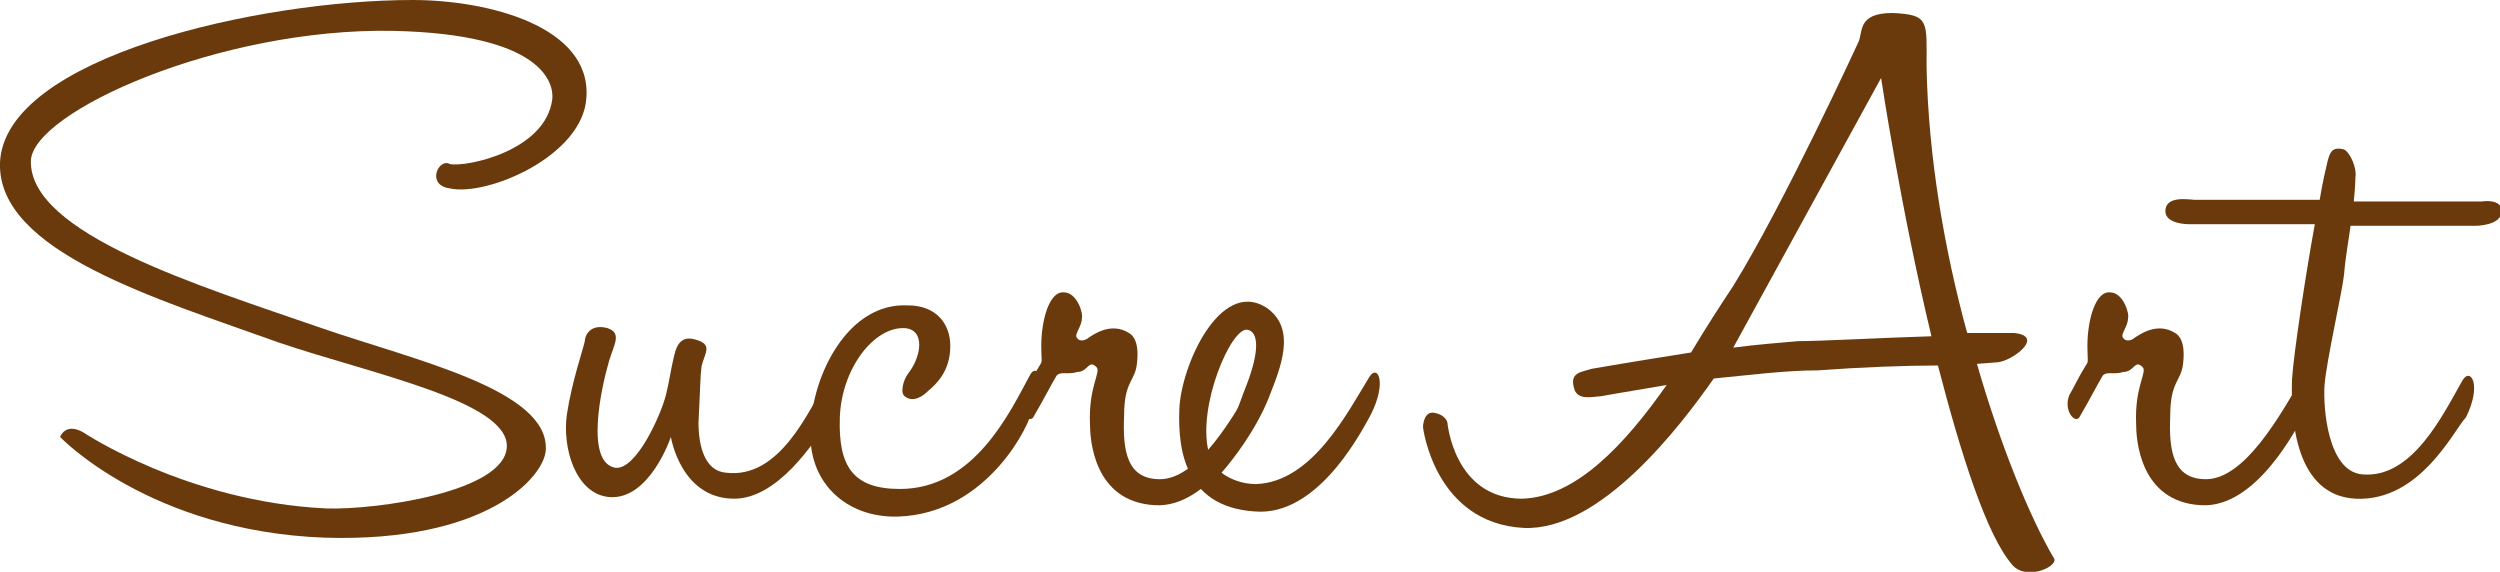
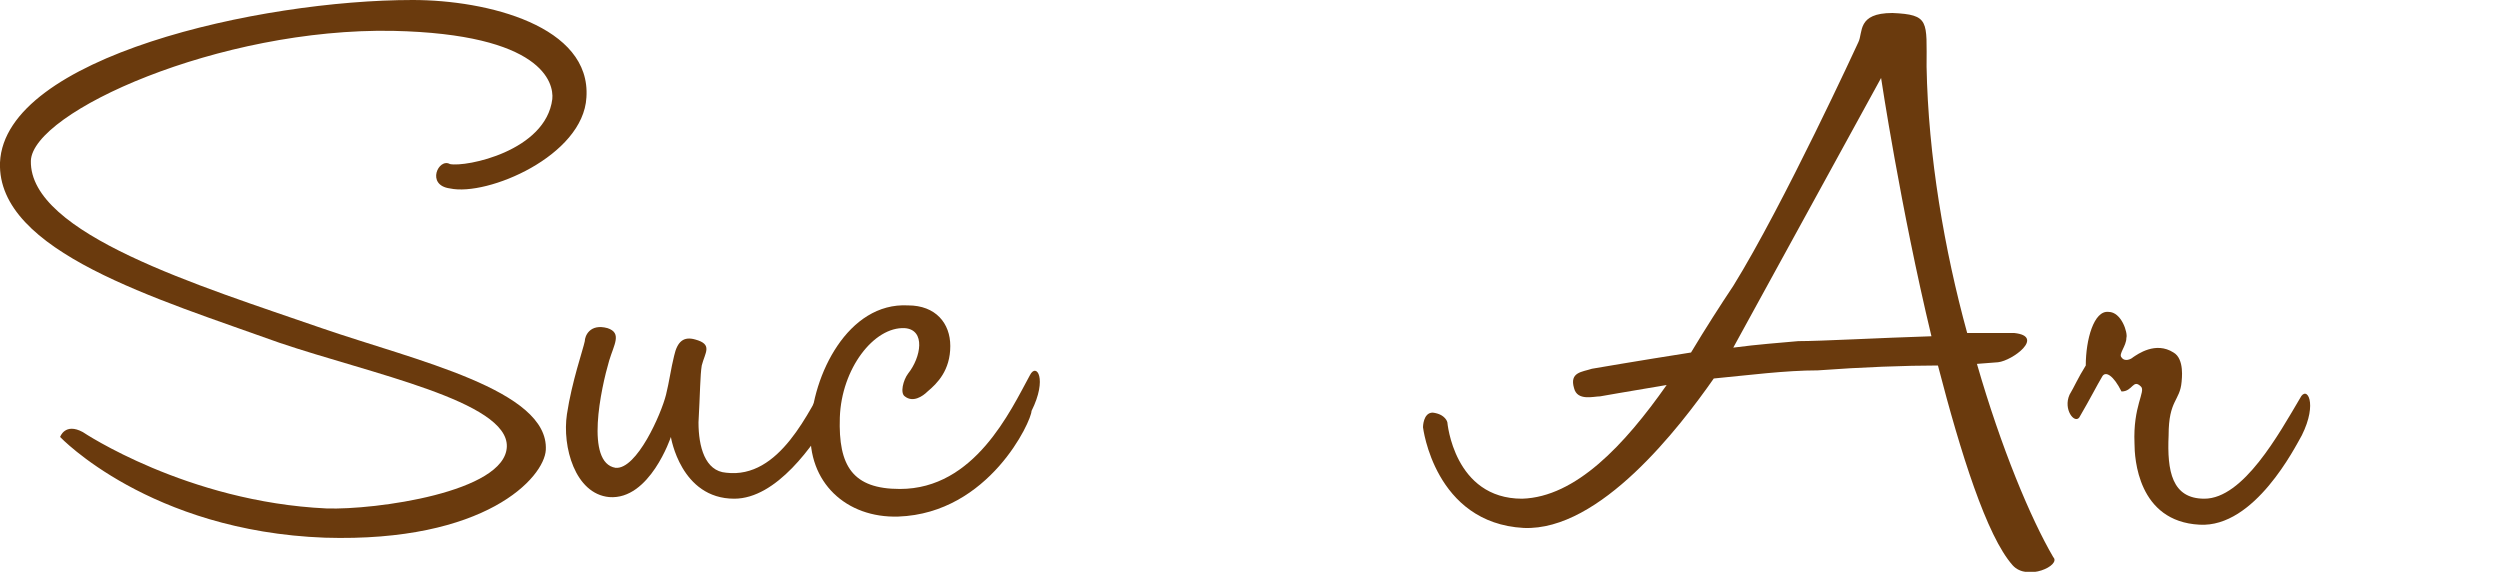
<svg xmlns="http://www.w3.org/2000/svg" version="1.1" id="レイヤー_1" x="0px" y="0px" viewBox="0 0 153.9 35.2" style="enable-background:new 0 0 153.9 35.2;" xml:space="preserve">
  <style type="text/css">
	.st0{fill:#6A3A0D;}
</style>
  <g>
    <g>
      <path class="st0" d="M36.1,6c-0.2,3.6-6.1,6.1-8.4,5.6c-1.5-0.2-0.7-1.9,0-1.5c1,0.2,5.9-0.8,6.3-4c0.1-1-0.6-4-9.8-4.2    C13.5,1.7,2,6.9,1.9,9.9c-0.1,4.5,10.4,7.7,17.9,10.3c5.8,2,14,3.8,13.8,7.5c-0.1,1.7-3.7,5.7-13.6,5.4    C9.2,32.7,3.7,26.9,3.7,26.9s0.3-0.9,1.4-0.3c0,0,6.4,4.3,15,4.7c3,0.1,11-1,11.1-3.8c0.1-2.8-8.4-4.5-14-6.4    C9.7,18.4-0.2,15.5,0,10C0.3,3.5,16,0,25.4,0h0C30,0,36.4,1.6,36.1,6z" />
      <path class="st0" d="M45.2,30.7c-3.3,0-3.9-3.8-3.9-3.8s-1.3,3.9-3.8,3.7c-2.1-0.2-2.9-3.1-2.6-5.1c0.3-2,1-4,1.1-4.5    c0-0.3,0.3-1.1,1.4-0.8c0.9,0.3,0.4,1,0.1,2c-0.5,1.7-1.5,6.3,0.4,6.6c1.3,0.1,2.8-3.3,3.1-4.5c0.2-0.8,0.3-1.6,0.5-2.4    c0.2-0.9,0.6-1.2,1.3-1c1.1,0.3,0.6,0.8,0.4,1.6c-0.1,0.6-0.1,1.7-0.2,3.5c0,1.5,0.4,3,1.7,3.1c3.3,0.4,5.1-3.8,6.3-5.9    c0.5-0.8,1.3,0.4,0.2,2.3C50.1,27.4,47.8,30.7,45.2,30.7z" />
      <path class="st0" d="M55.3,31.8c-3.2,0.1-5.6-2.1-5.4-5.4c0.1-3.3,2.3-7.8,6-7.6c1.7,0,2.6,1.1,2.6,2.5c0,1.5-0.8,2.3-1.4,2.8    c-0.3,0.3-0.9,0.7-1.4,0.3c-0.3-0.2-0.1-1,0.2-1.4c0.8-1,1.1-2.7-0.2-2.8c-1.9-0.1-3.9,2.5-4,5.5c-0.1,3,0.8,4.4,3.7,4.4    c4.6,0,6.8-4.8,8-7c0.4-0.8,1.1,0.2,0.1,2.2C63.5,25.9,60.9,31.6,55.3,31.8z" />
-       <path class="st0" d="M65,23.2c-0.3,0.5-0.7,1.3-1.4,2.5c-0.3,0.4-1-0.5-0.6-1.4c0.3-0.5,0.5-1,1-1.8c0.2-0.3,0.1-0.2,0.1-1.2    c0-1.6,0.5-3.4,1.4-3.3c0.8,0,1.2,1.3,1.1,1.6c0,0.5-0.5,1-0.3,1.2c0.2,0.3,0.6,0.1,0.7,0c0.3-0.2,1.4-1,2.5-0.3    c0.7,0.4,0.5,1.7,0.5,1.8c-0.1,1.2-0.8,1.1-0.8,3.3c-0.1,2.2,0.2,3.9,2.2,3.9c2.4,0,4.6-4,5.9-6.2c0.4-0.8,1.1,0.3,0.1,2.3    c-0.4,0.7-2.9,5.7-6.3,5.5c-3.8-0.2-4-4.1-4-5c-0.1-2.3,0.7-3.2,0.4-3.5c-0.5-0.5-0.5,0.3-1.2,0.3C65.7,23.1,65.2,22.8,65,23.2z" />
-       <path class="st0" d="M84.3,23.2c0.5-0.8,1.1,0.3,0.1,2.3c-0.4,0.7-3,6-6.8,6c-4.6-0.1-5.1-3.7-5-6.3c0.1-2.7,2.5-8,5.3-6.3    c2,1.3,0.9,3.8,0.2,5.6c-0.8,2-2.2,3.8-2.9,4.6c0.5,0.4,1.3,0.7,2.1,0.7C80.8,29.7,83,25.3,84.3,23.2z M76.8,20.3    c-1-0.2-3.1,4.7-2.4,7.5c1.7-1.8,1.8-2.8,2.3-4C77.3,22.3,77.7,20.5,76.8,20.3z" />
      <path class="st0" d="M102.6,23.7c-2.4,0.4-4.1,0.7-4.1,0.7c-0.4,0-1.4,0.3-1.6-0.5c-0.3-1,0.5-1,1.1-1.2c0,0,2.9-0.5,6.1-1    c0.9-1.5,1.8-2.9,2.6-4.1c3.1-5,7.7-15,7.7-15c0.3-0.6-0.1-1.8,2.1-1.8c2.3,0.1,2.1,0.5,2.1,3.3c0.1,5.5,1.1,11.3,2.5,16.4    c1.3,0,2.4,0,2.9,0c1.9,0.2-0.1,1.7-1,1.8l-1.3,0.1c1.5,5.2,3.3,9.5,4.7,11.9c0.5,0.5-1.6,1.5-2.5,0.5c-1.6-1.8-3.2-6.9-4.6-12.3    c-2,0-4.7,0.1-7.4,0.3c-2,0-4.3,0.3-6.4,0.5c-2.1,3-7,9.4-11.7,9.2c-5.5-0.3-6.2-6.2-6.2-6.2s0-0.9,0.6-0.9    c0.8,0.1,0.9,0.6,0.9,0.6s0.4,4.7,4.6,4.7C97,30.6,100,27.4,102.6,23.7z M115.8,4.8l-9.1,16.6c1.5-0.2,2.9-0.3,4-0.4    c1.4,0,5-0.2,8.2-0.3C117,12.8,115.8,4.8,115.8,4.8z" />
-       <path class="st0" d="M129.4,23.2c-0.3,0.5-0.7,1.3-1.4,2.5c-0.3,0.4-1-0.5-0.6-1.4c0.3-0.5,0.5-1,1-1.8c0.2-0.3,0.1-0.2,0.1-1.2    c0-1.6,0.5-3.4,1.4-3.3c0.8,0,1.2,1.3,1.1,1.6c0,0.5-0.5,1-0.3,1.2c0.2,0.3,0.6,0.1,0.7,0c0.3-0.2,1.4-1,2.5-0.3    c0.7,0.4,0.5,1.7,0.5,1.8c-0.1,1.2-0.8,1.1-0.8,3.3c-0.1,2.2,0.2,3.9,2.2,3.9c2.4,0,4.6-4,5.9-6.2c0.4-0.8,1.1,0.3,0.1,2.3    c-0.4,0.7-2.9,5.7-6.3,5.5c-3.8-0.2-4-4.1-4-5c-0.1-2.3,0.7-3.2,0.4-3.5c-0.5-0.5-0.5,0.3-1.2,0.3    C130.1,23.1,129.6,22.8,129.4,23.2z" />
-       <path class="st0" d="M145,30.7c-3.7-0.2-4-4.9-3.9-7.4c0.1-1.5,0.8-6.2,1.4-9.5h-7.8c0,0-1.4,0-1.4-0.8c0-1,1.5-0.7,1.8-0.7l7.7,0    c0.2-1.2,0.4-2,0.4-2c0.2-0.9,0.3-1.3,1.1-1.1c0.4,0.2,0.8,1.2,0.7,1.7c0,0,0,0.5-0.1,1.5l7.9,0c0,0,1.2-0.2,1.2,0.6    c0,0.9-1.6,0.9-1.6,0.9h-7.7c-0.1,0.8-0.3,1.8-0.4,3c-0.1,1-1.1,5.4-1.2,6.8c-0.1,1.4,0.2,5.3,2.3,5.5c3.1,0.3,5-3.7,6.2-5.8    c0.5-0.8,1.2,0.3,0.2,2.3C151.1,26.4,149,30.9,145,30.7z" />
+       <path class="st0" d="M129.4,23.2c-0.3,0.5-0.7,1.3-1.4,2.5c-0.3,0.4-1-0.5-0.6-1.4c0.3-0.5,0.5-1,1-1.8c0-1.6,0.5-3.4,1.4-3.3c0.8,0,1.2,1.3,1.1,1.6c0,0.5-0.5,1-0.3,1.2c0.2,0.3,0.6,0.1,0.7,0c0.3-0.2,1.4-1,2.5-0.3    c0.7,0.4,0.5,1.7,0.5,1.8c-0.1,1.2-0.8,1.1-0.8,3.3c-0.1,2.2,0.2,3.9,2.2,3.9c2.4,0,4.6-4,5.9-6.2c0.4-0.8,1.1,0.3,0.1,2.3    c-0.4,0.7-2.9,5.7-6.3,5.5c-3.8-0.2-4-4.1-4-5c-0.1-2.3,0.7-3.2,0.4-3.5c-0.5-0.5-0.5,0.3-1.2,0.3    C130.1,23.1,129.6,22.8,129.4,23.2z" />
    </g>
  </g>
</svg>